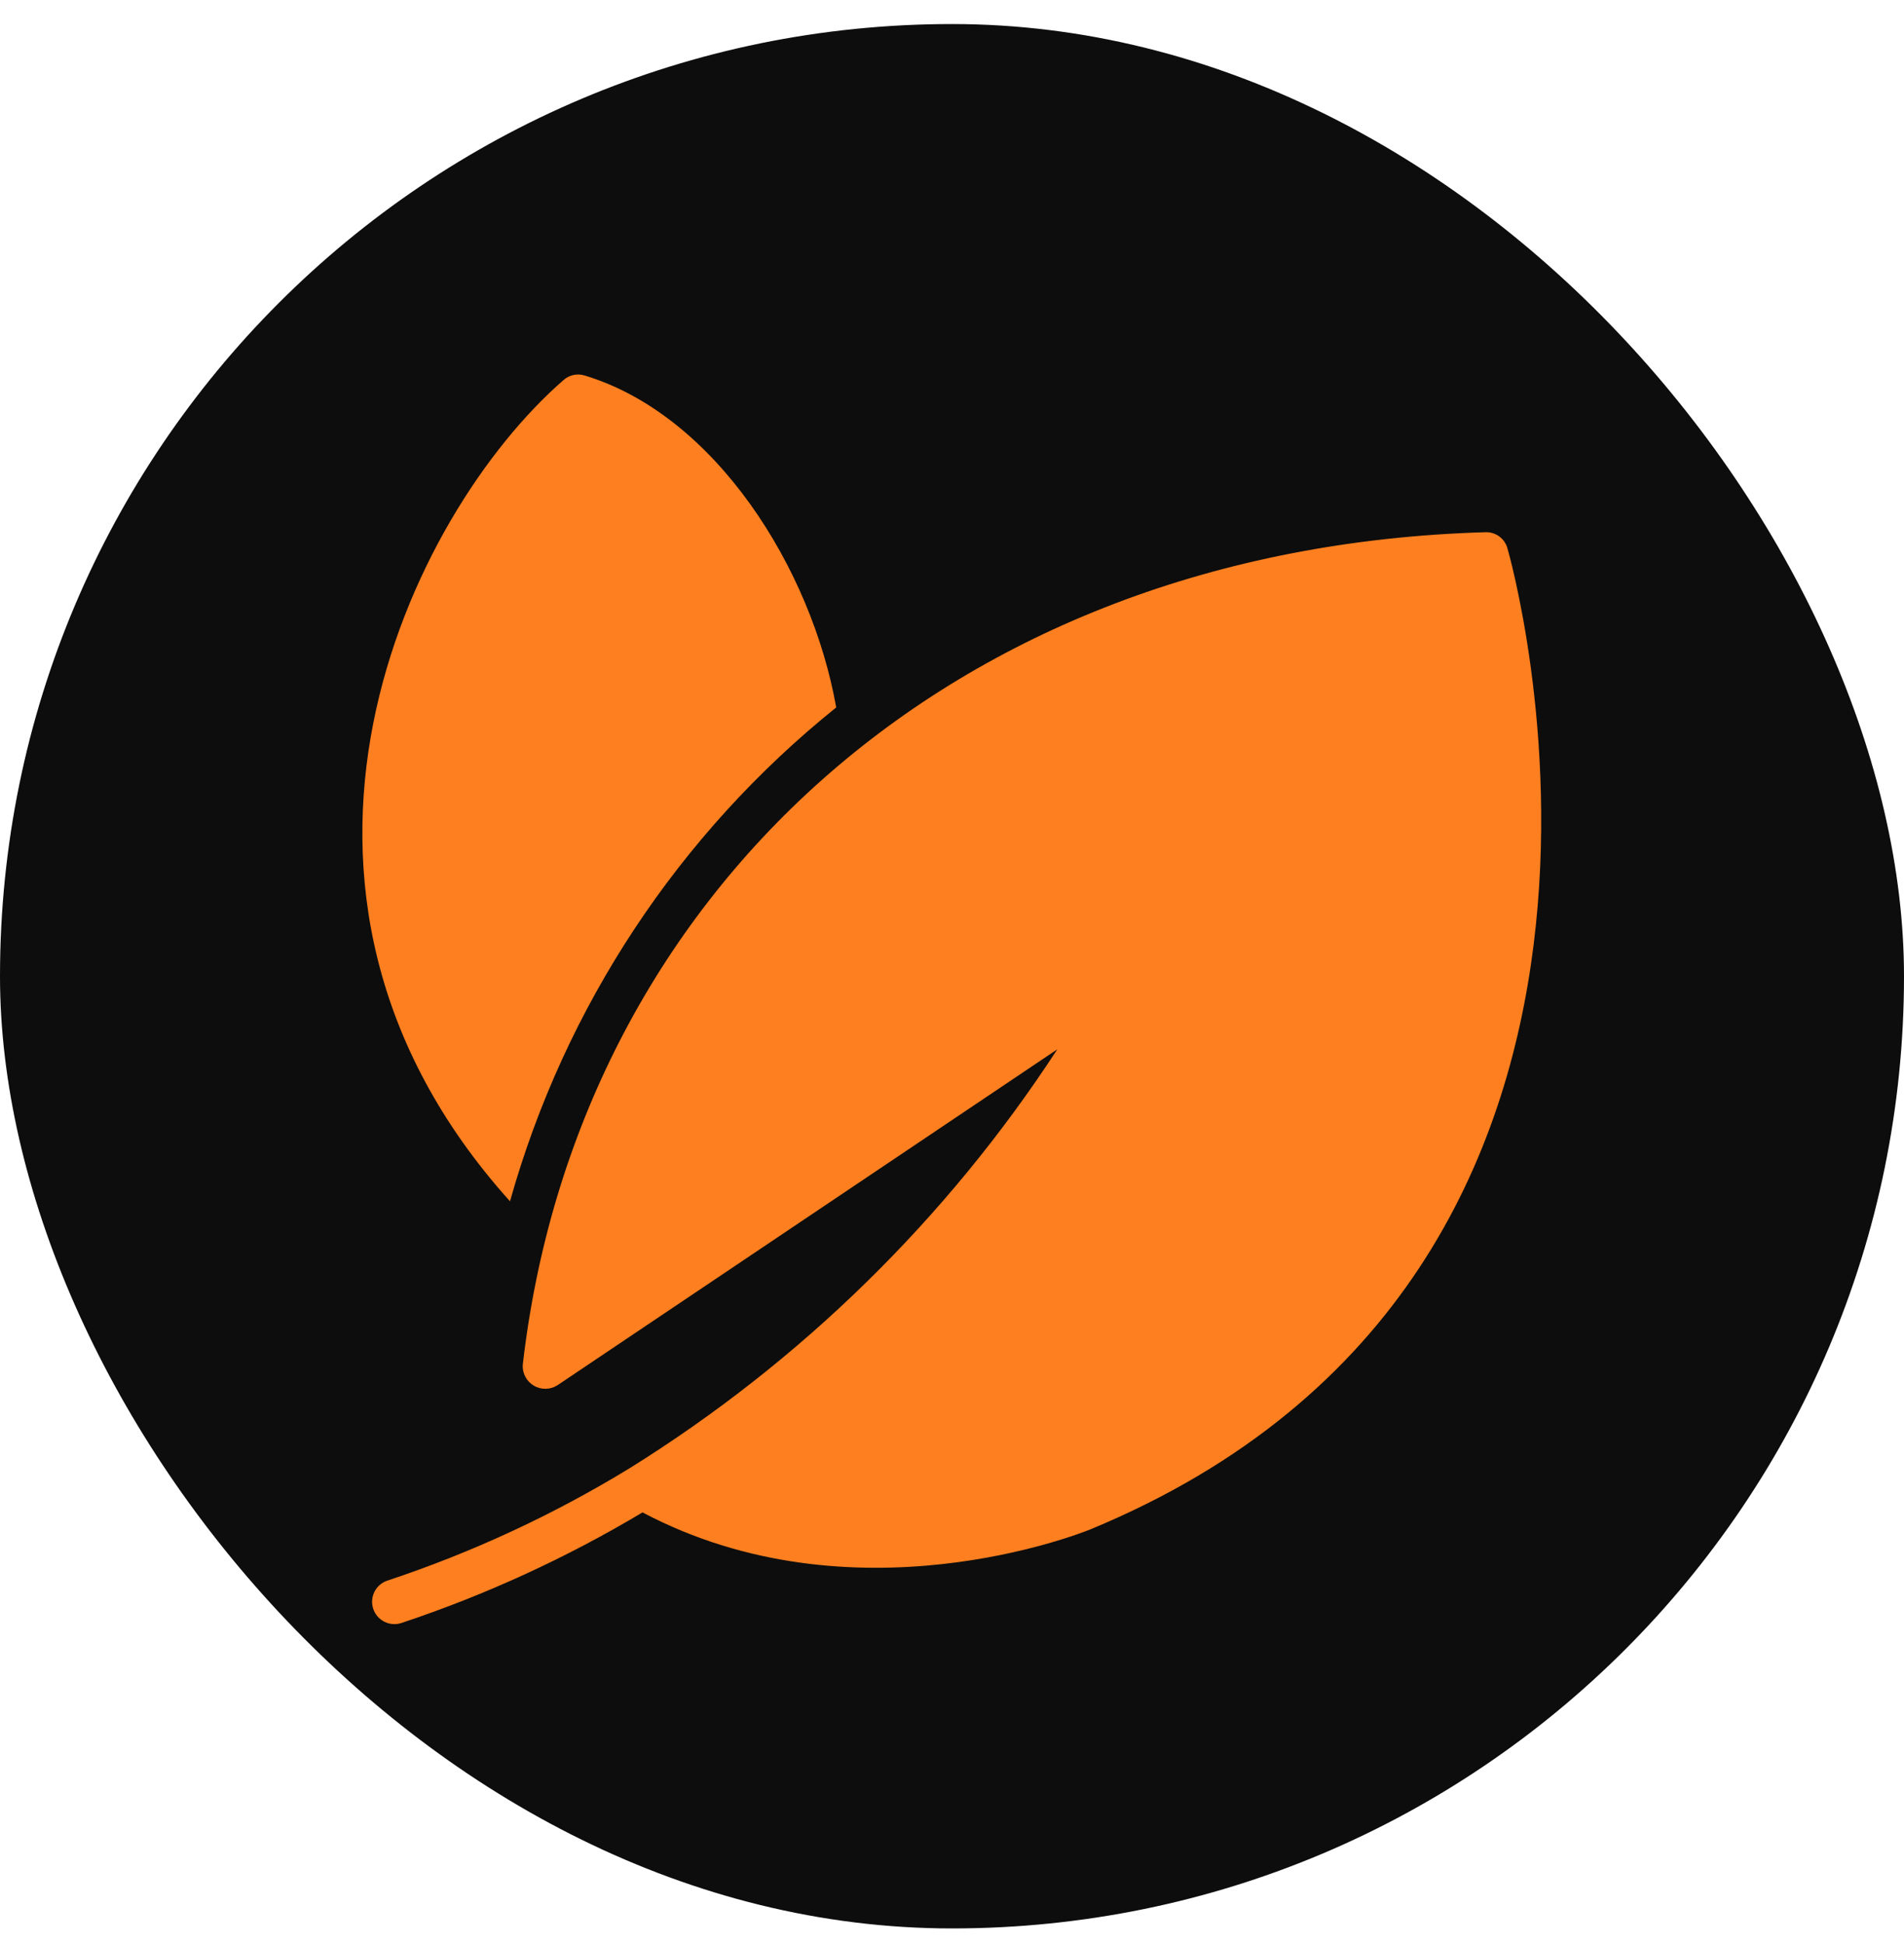
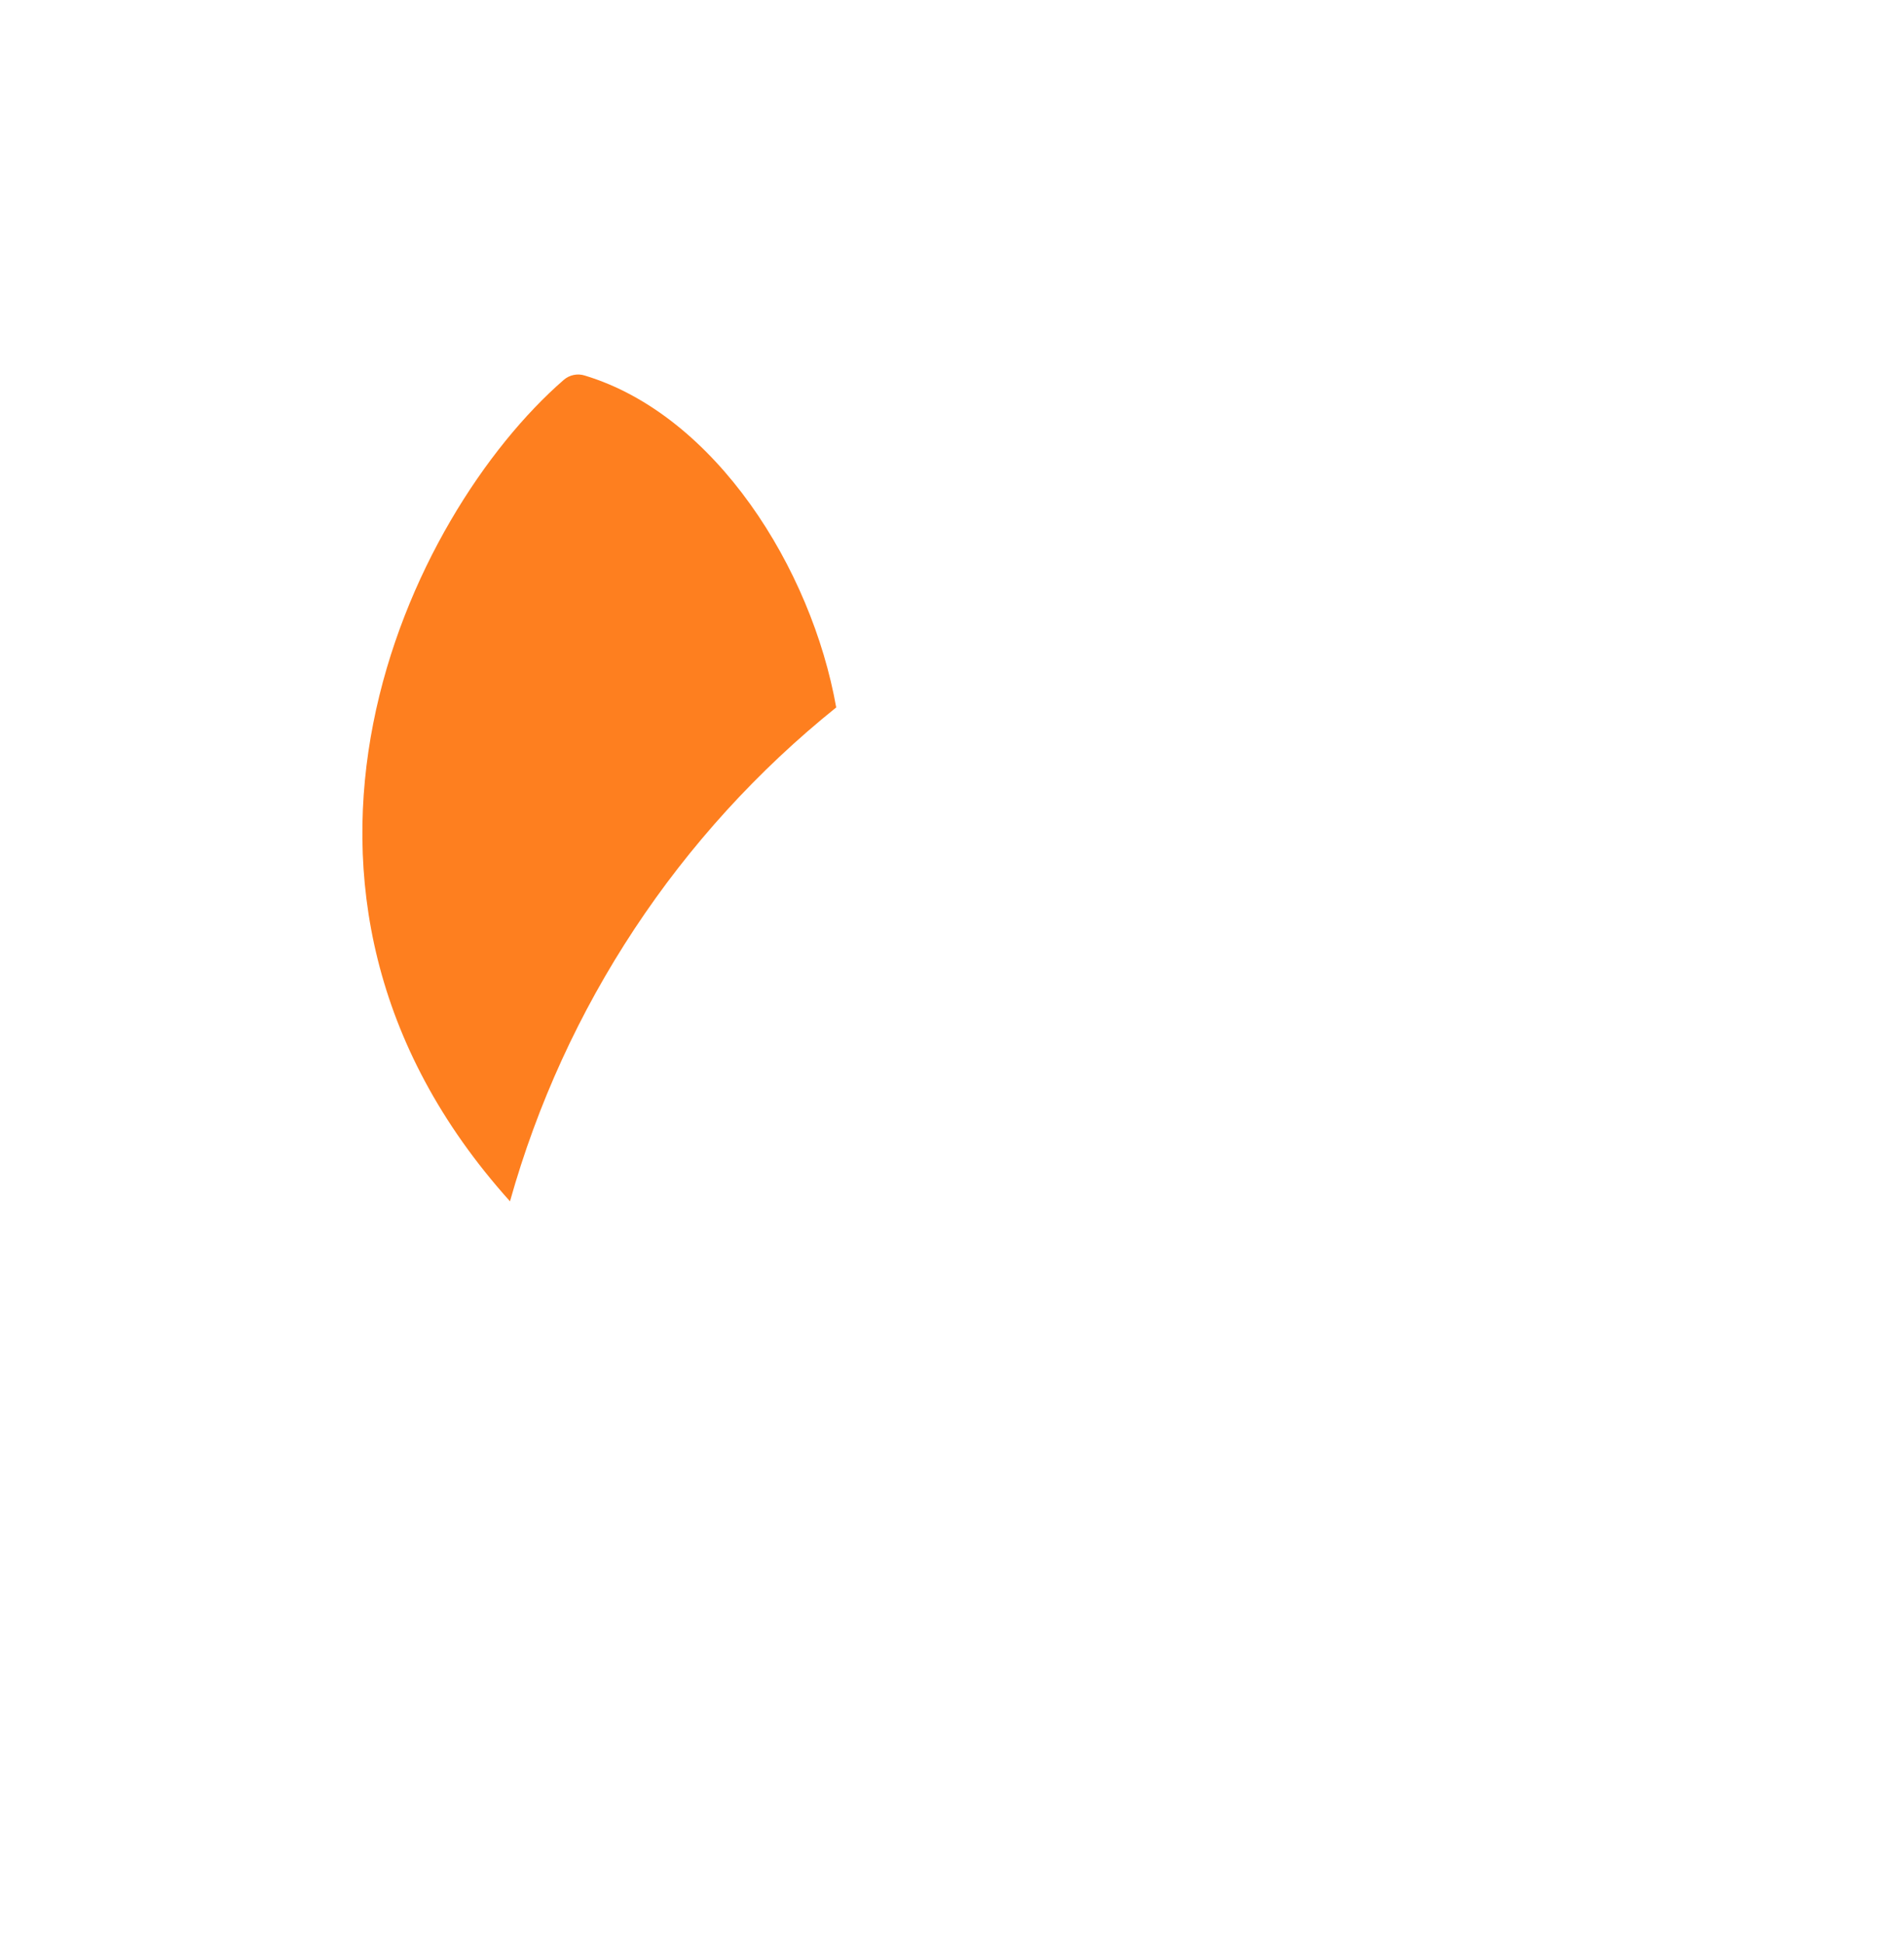
<svg xmlns="http://www.w3.org/2000/svg" fill="none" height="49" viewBox="0 0 48 49" width="48">
-   <rect fill="#0D0D0D" height="48" rx="24" width="48" y="0.606" />
-   <path d="M38.001 13.815C37.966 13.693 37.891 13.587 37.787 13.514C37.684 13.442 37.559 13.407 37.433 13.415C23.861 13.812 14.518 22.673 13.178 34.408C13.173 34.512 13.197 34.616 13.247 34.708C13.297 34.8 13.372 34.876 13.462 34.928C13.553 34.98 13.656 35.007 13.761 35.004C13.865 35.002 13.967 34.971 14.055 34.914L26.655 26.448C23.875 30.713 20.194 34.317 15.872 37.007C13.949 38.182 11.897 39.133 9.758 39.842C9.618 39.89 9.504 39.992 9.438 40.125C9.373 40.257 9.363 40.41 9.409 40.55C9.456 40.69 9.555 40.807 9.687 40.874C9.818 40.941 9.971 40.955 10.112 40.91C12.236 40.204 14.277 39.268 16.198 38.12C21.503 40.927 27.24 38.649 27.488 38.548C43.215 32.045 38.057 13.995 38.001 13.815Z" fill="#FE7F1F" />
-   <path d="M12.857 30.279C14.234 25.374 17.109 21.022 21.081 17.831C20.46 14.327 18.035 10.463 14.747 9.467C14.655 9.437 14.557 9.431 14.462 9.451C14.367 9.471 14.279 9.515 14.207 9.579C10.323 12.956 5.748 22.375 12.857 30.279Z" fill="#FE7F1F" />
+   <path d="M12.857 30.279C14.234 25.374 17.109 21.022 21.081 17.831C20.46 14.327 18.035 10.463 14.747 9.467C14.655 9.437 14.557 9.431 14.462 9.451C14.367 9.471 14.279 9.515 14.207 9.579C10.323 12.956 5.748 22.375 12.857 30.279" fill="#FE7F1F" />
</svg>